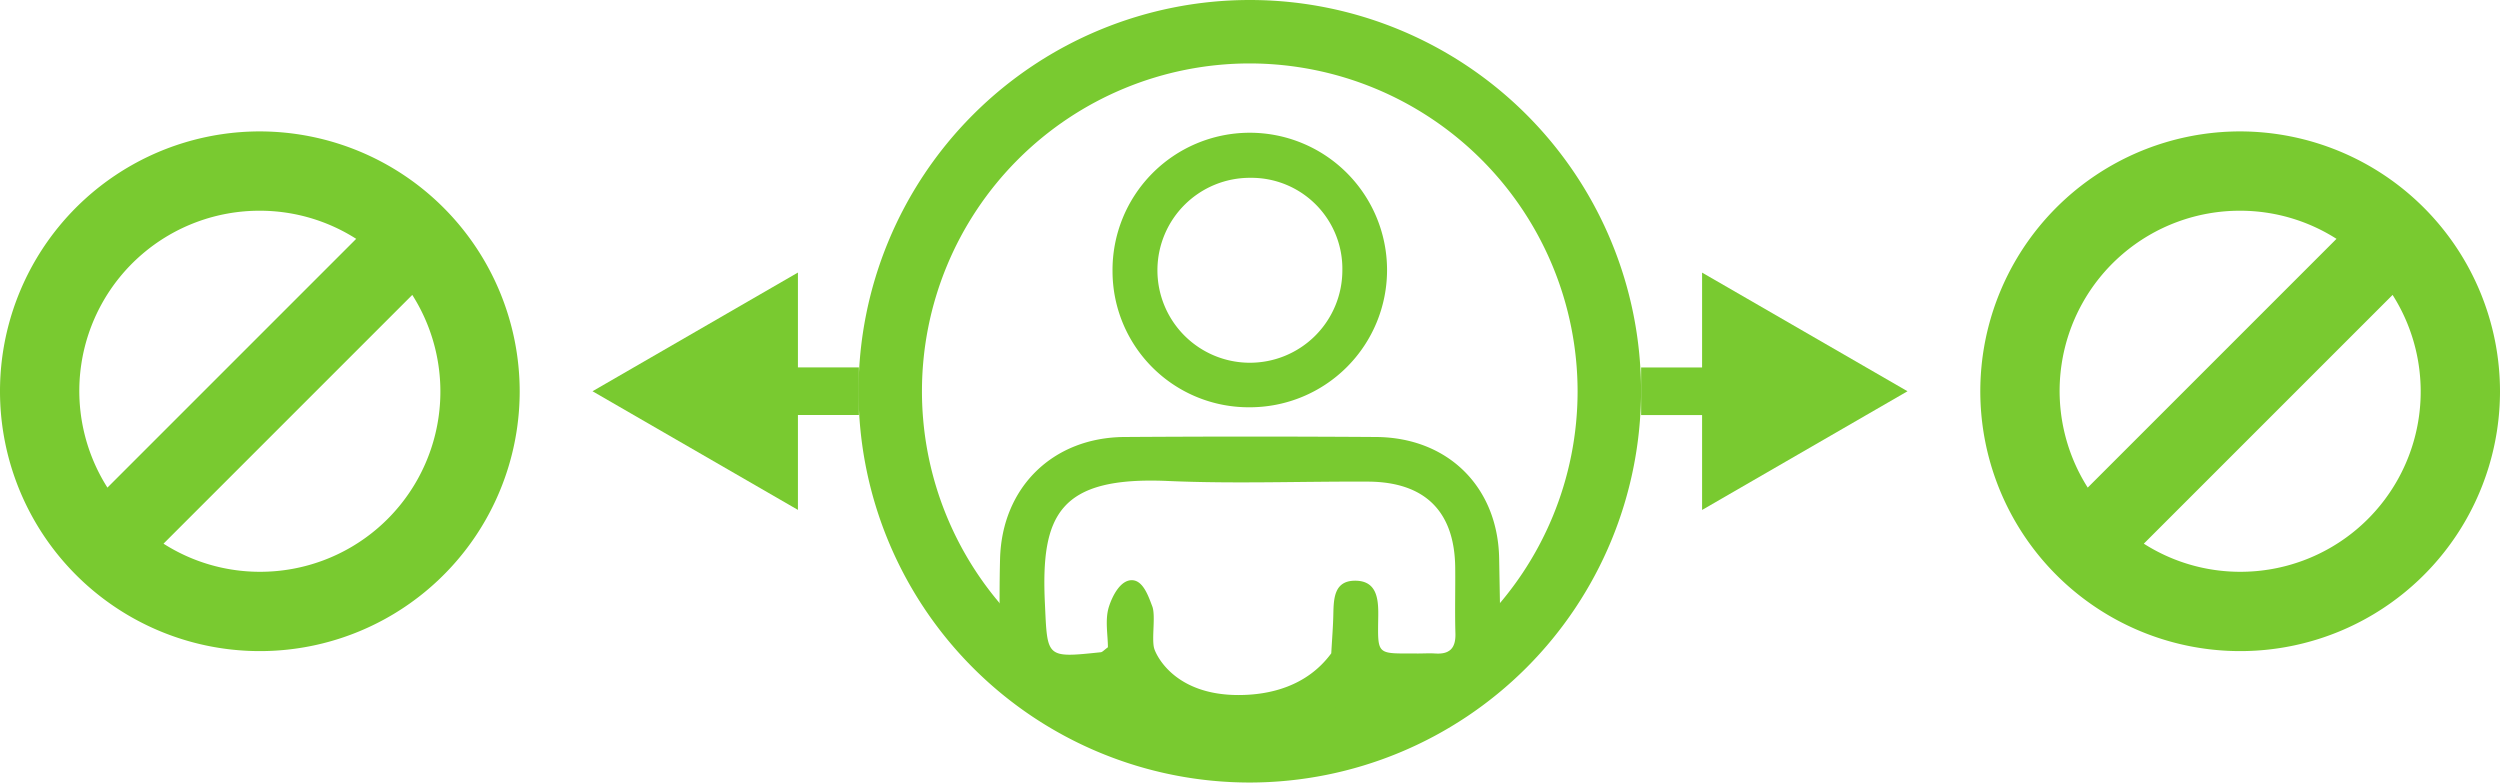
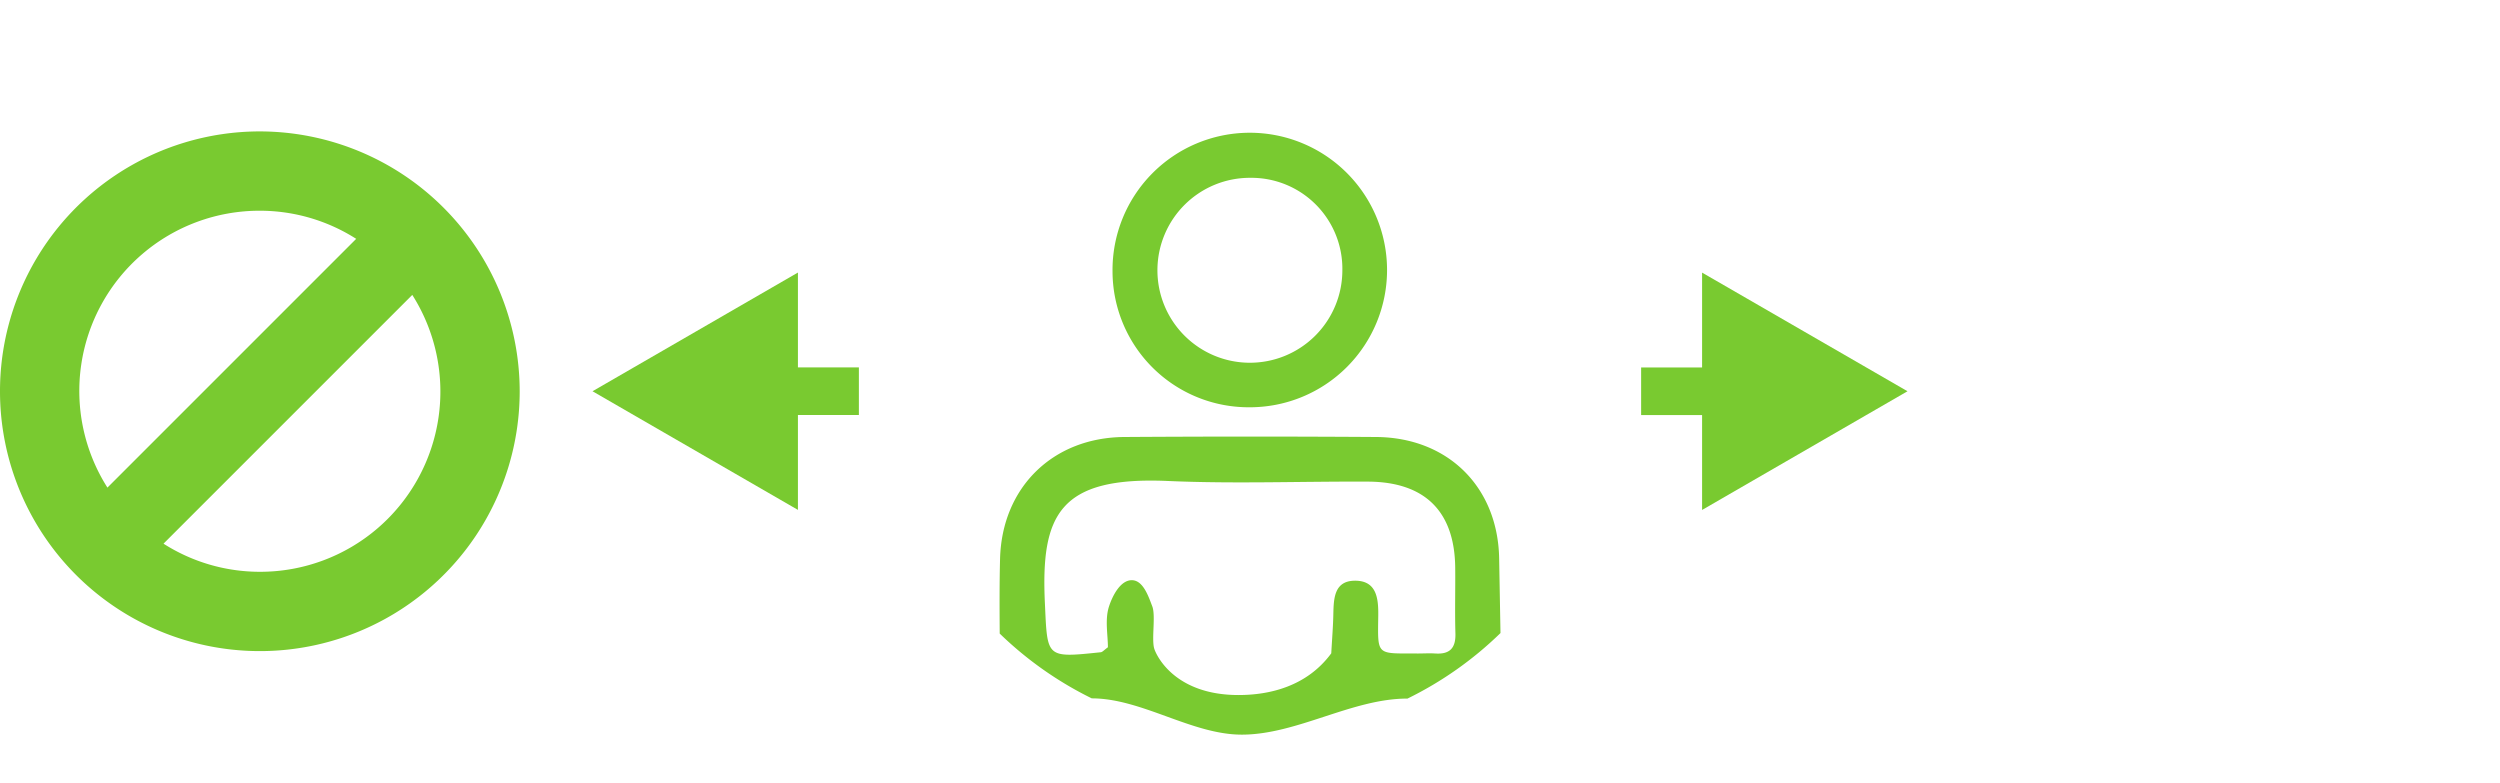
<svg xmlns="http://www.w3.org/2000/svg" width="255.584" height="80" viewBox="0 0 255.584 80">
  <g id="Group_6955" data-name="Group 6955" transform="translate(-377.362 -290.665)">
    <path id="Path_837" data-name="Path 837" d="M465.938,327.1a14.033,14.033,0,1,0-14.009-13.873A13.917,13.917,0,0,0,465.938,327.1Zm.117-23.458a9.3,9.3,0,0,1,9.37,9.48,9.453,9.453,0,1,1-9.37-9.48Zm25.4,38.931c-.12-7.331-5.243-12.384-12.574-12.434q-12.863-.085-25.727,0c-7.322.042-12.53,5.149-12.723,12.447-.066,2.548-.053,5.1-.036,7.649a36.826,36.826,0,0,0,9.409,6.624c5.111,0,10.221,3.707,15.331,3.709,5.65,0,11.3-3.7,16.949-3.686a36.817,36.817,0,0,0,9.507-6.7Zm-6.543,9.7c-.582-.039-1.169,0-1.753,0-4.289-.021-4.119.3-4.064-3.843.023-1.727-.127-3.619-2.4-3.6-2.116.021-2.157,1.831-2.192,3.454-.026,1.234-.128,2.468-.211,3.97-2.52,3.423-6.373,4.265-9.485,4.265-6.606,0-8.453-4.148-8.625-4.784-.269-1,.172-3.34-.188-4.279-.383-1.007-.923-2.638-2.055-2.677-1.219-.041-2.05,1.67-2.382,2.724-.415,1.318-.1,2.867-.1,4.133-.412.3-.559.49-.726.508-5.651.592-5.453.581-5.716-5.008-.423-9.01,1.429-12.992,12.584-12.5,6.806.3,13.634.031,20.453.065,5.82.028,8.856,3.049,8.911,8.8.023,2.239-.045,4.482.021,6.72C487.028,351.728,486.4,352.375,484.909,352.271Z" transform="translate(39.171 5.202)" fill="#79ca30" />
-     <path id="Path_838" data-name="Path 838" d="M471.488,370.665a40,40,0,1,1,40-40A40.045,40.045,0,0,1,471.488,370.665Zm0-73.514A33.514,33.514,0,1,0,505,330.667,33.553,33.553,0,0,0,471.488,297.151Z" transform="translate(33.645)" fill="#79ca30" />
    <g id="Group_2186" data-name="Group 2186" transform="translate(437.937 318.536)">
      <path id="Path_839" data-name="Path 839" d="M508.06,319.981l-21-12.129v9.7h-6.232v4.865h6.232v9.7Z" transform="translate(-373.625 -307.853)" fill="#79ca30" />
      <path id="Path_840" data-name="Path 840" d="M414.717,319.981l21,12.129v-9.7h6.232v-4.865h-6.232v-9.7Z" transform="translate(-414.717 -307.853)" fill="#79ca30" />
    </g>
    <path id="Path_841" data-name="Path 841" d="M403.929,298.95a26.565,26.565,0,1,0,26.563,26.565A26.6,26.6,0,0,0,403.929,298.95Zm0,8.108a18.314,18.314,0,0,1,9.848,2.875l-25.432,25.432a18.424,18.424,0,0,1,15.584-28.307Zm0,36.914a18.325,18.325,0,0,1-9.851-2.875l25.433-25.432a18.426,18.426,0,0,1-15.582,28.307Z" transform="translate(0 5.15)" fill="#79ca30" />
-     <path id="Path_842" data-name="Path 842" d="M528.777,298.95a26.565,26.565,0,1,0,26.563,26.565A26.6,26.6,0,0,0,528.777,298.95Zm0,8.108a18.315,18.315,0,0,1,9.848,2.875l-25.432,25.432a18.424,18.424,0,0,1,15.584-28.307Zm0,36.914a18.321,18.321,0,0,1-9.851-2.875l25.433-25.432a18.426,18.426,0,0,1-15.582,28.307Z" transform="translate(77.606 5.15)" fill="#79ca30" />
  </g>
</svg>